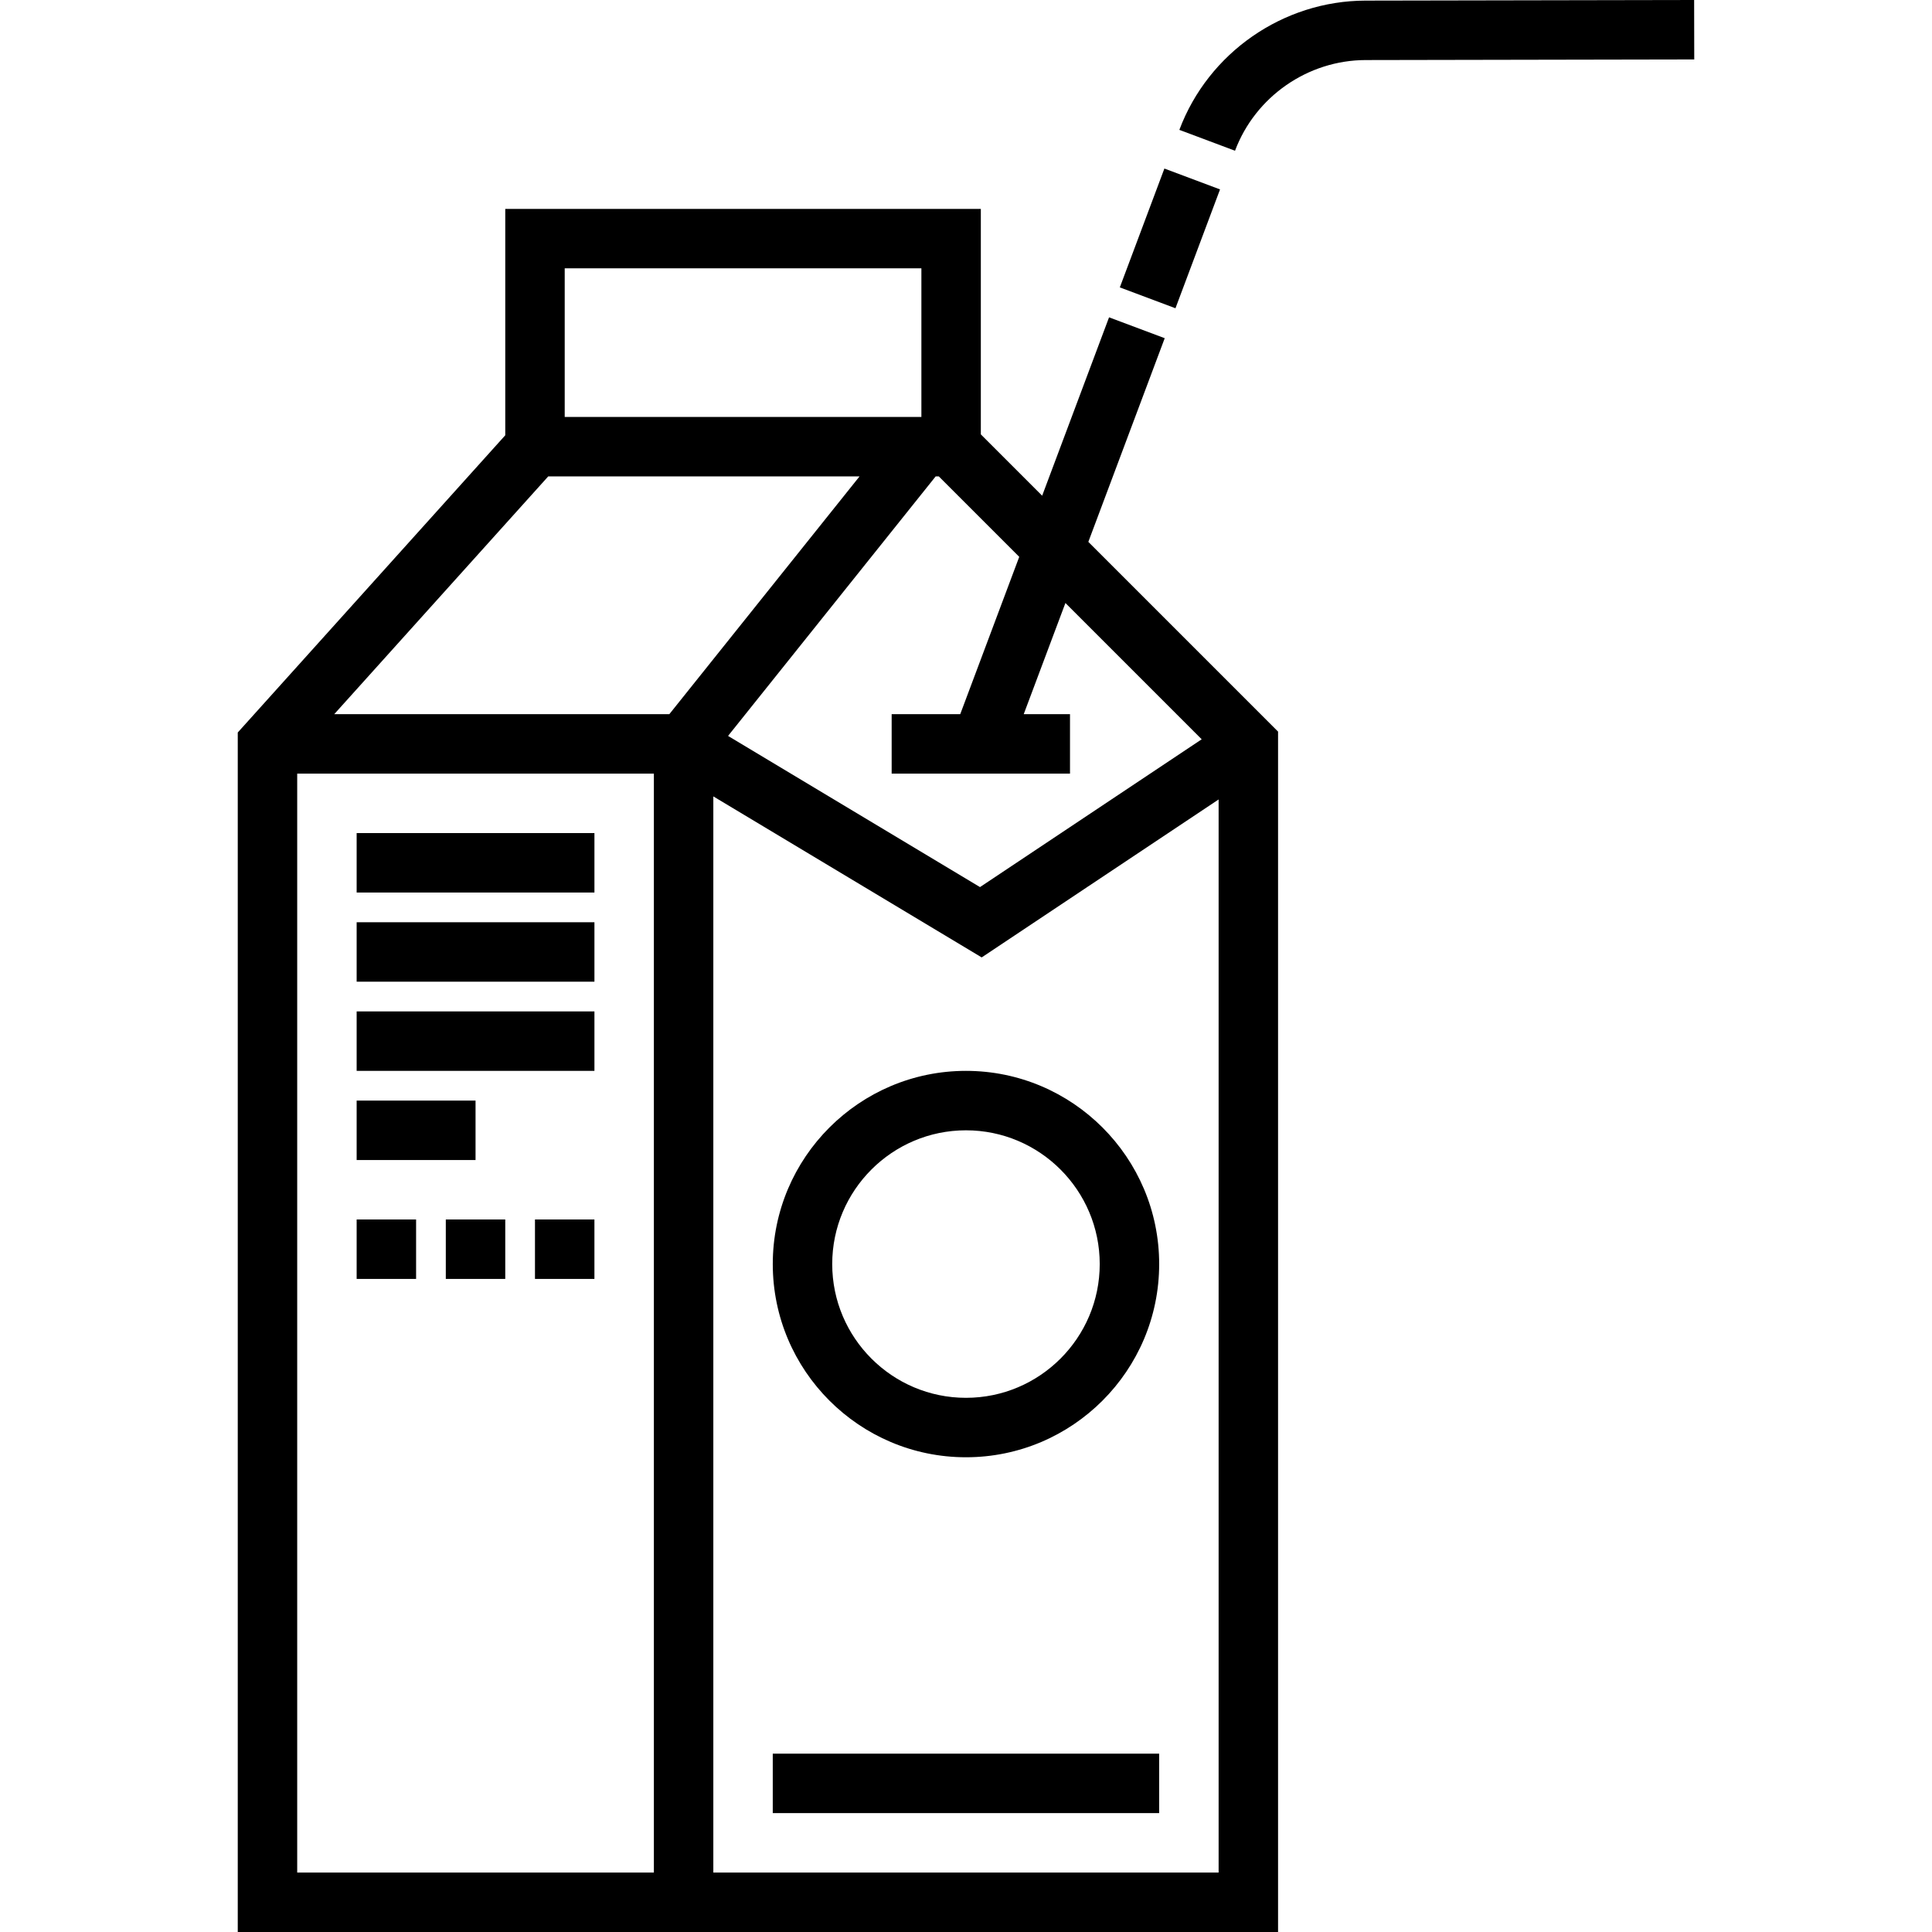
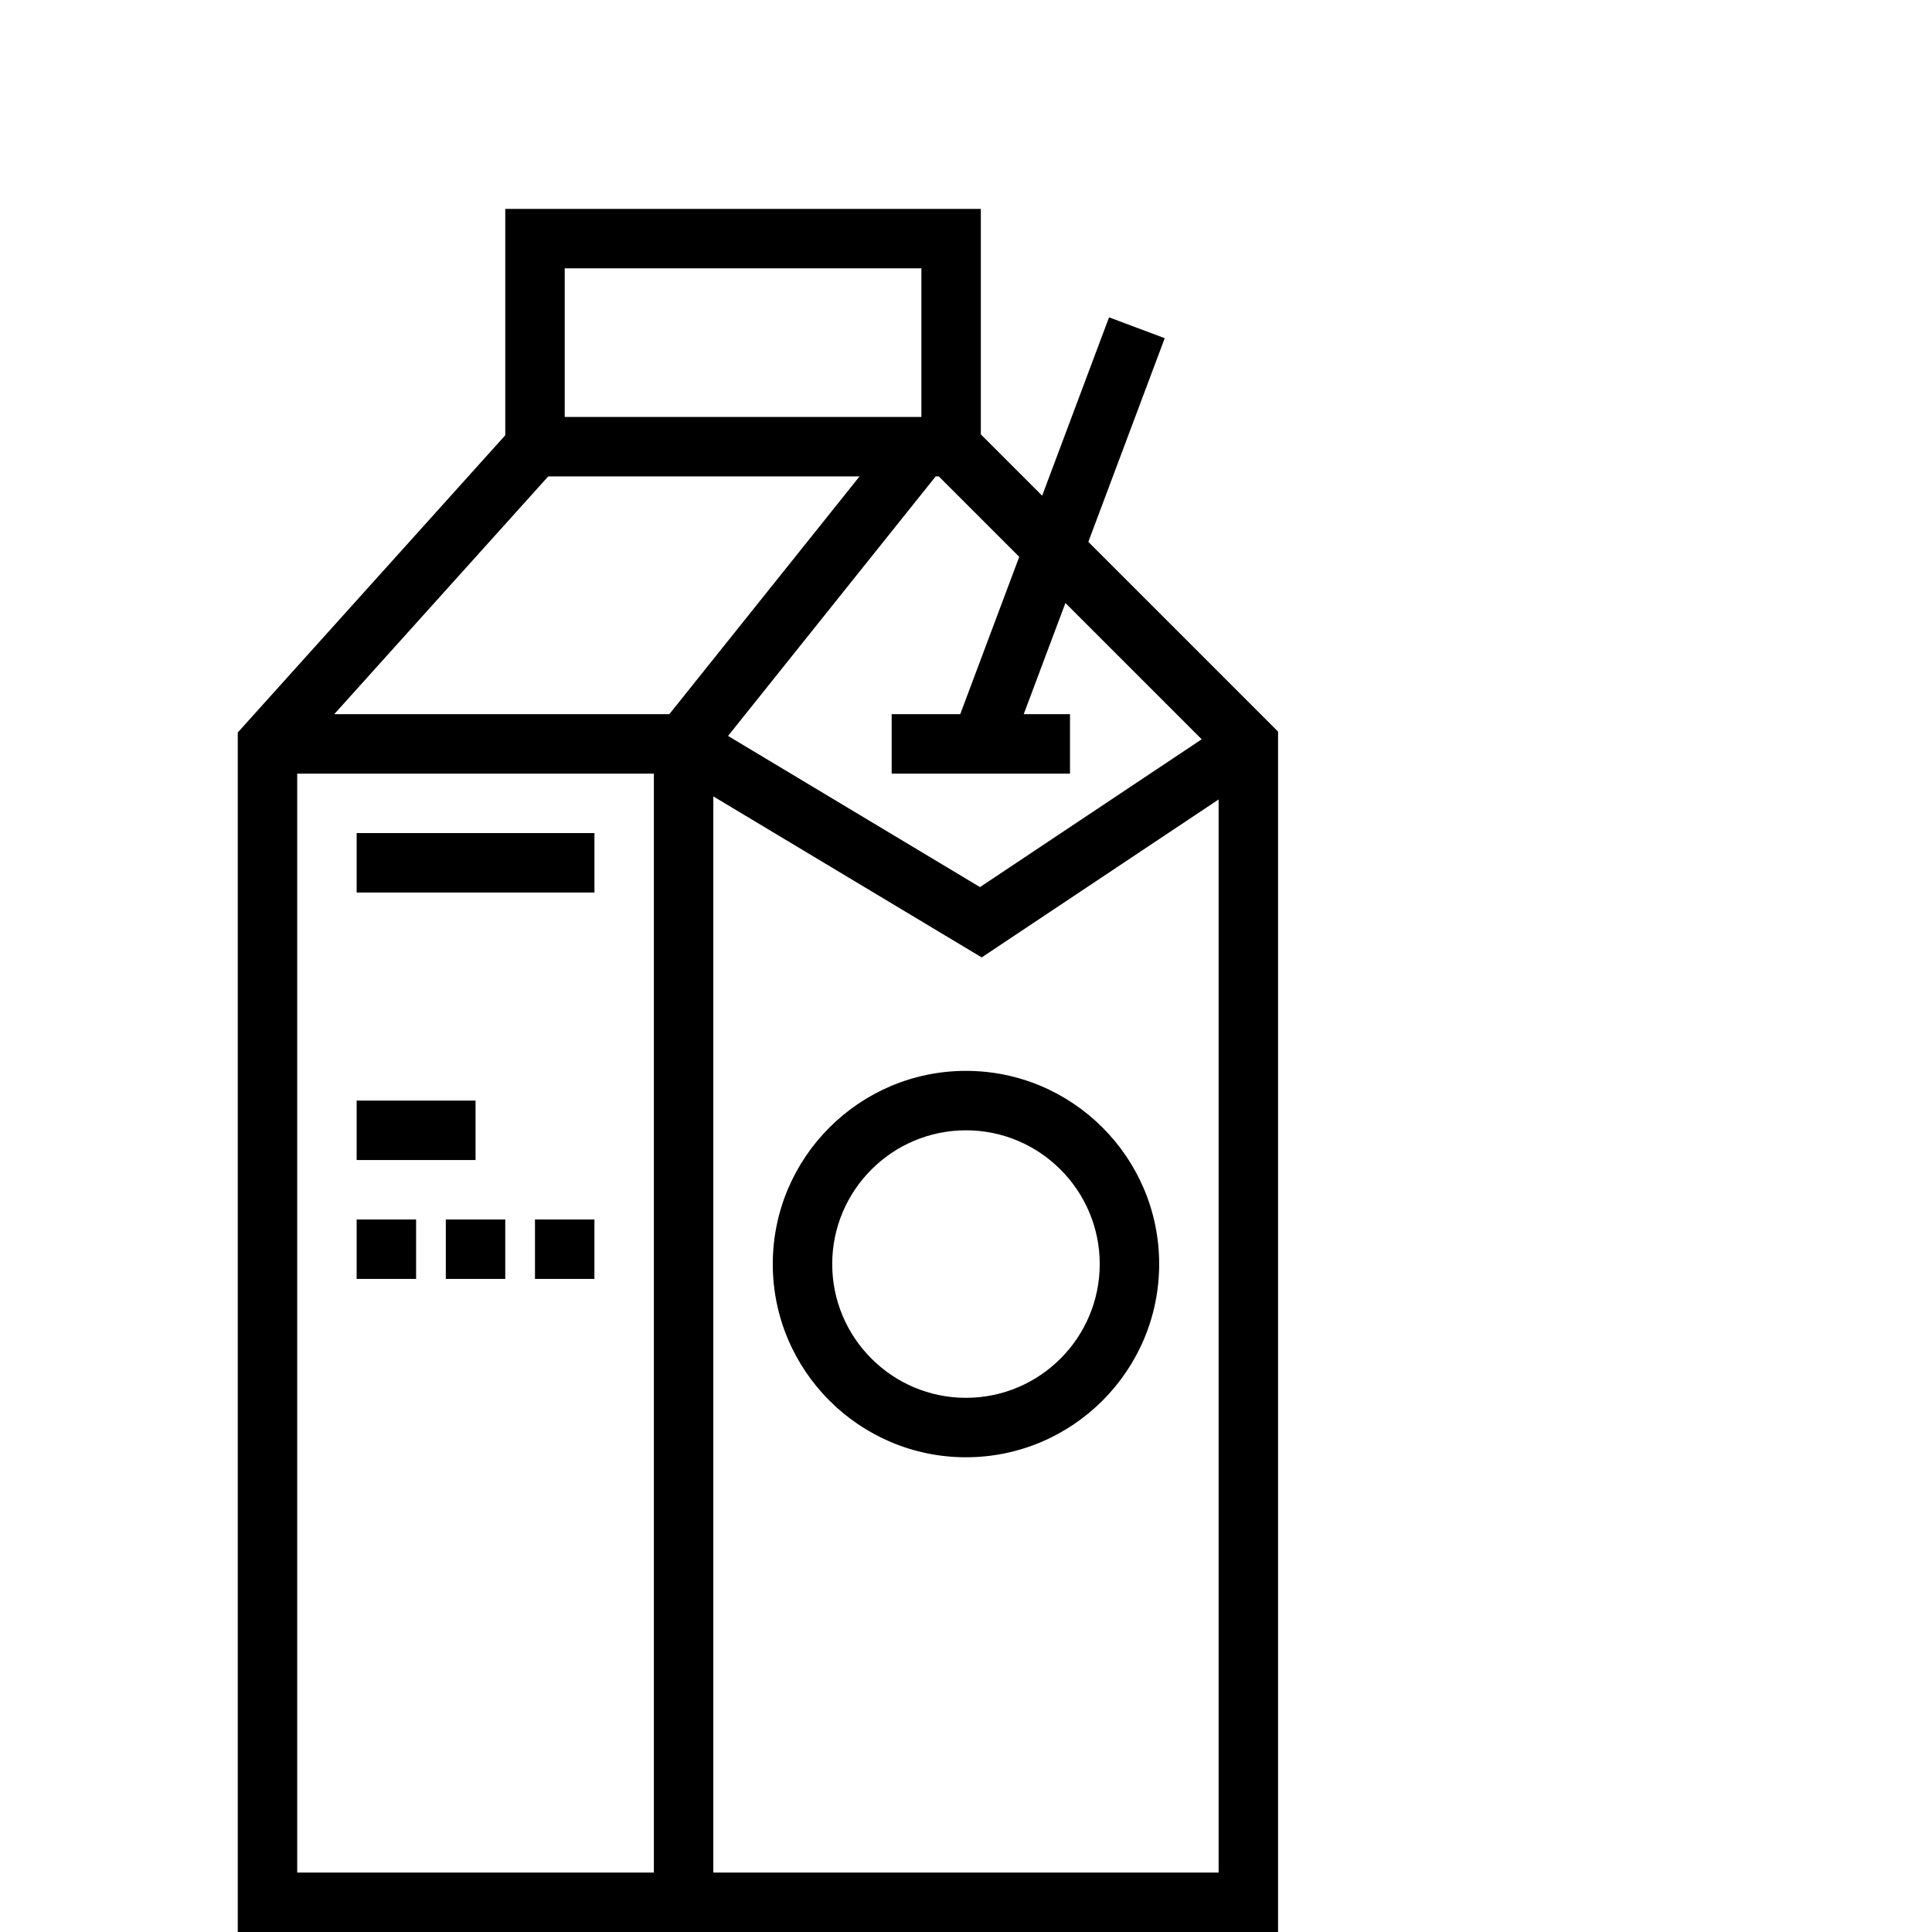
<svg xmlns="http://www.w3.org/2000/svg" fill="#000000" version="1.1" id="Layer_1" viewBox="0 0 512 512" xml:space="preserve">
  <g>
    <g>
      <g>
-         <path d="M448.963,0l-87.089,0.162c-21.838,0.041-41.664,13.807-49.332,34.255l14.751,5.532     c5.38-14.346,19.289-24.005,34.611-24.033l87.088-0.162L448.963,0z" />
-         <rect x="302.263" y="46.409" transform="matrix(0.936 0.351 -0.351 0.936 41.947 -104.867)" width="15.753" height="33.649" />
        <path d="M308.662,89.627l-14.751-5.532l-17.726,47.27l-16.254-16.254V55.358H133.9v59.993L63.008,194.12V512H338.7V193.88     l-50.279-50.279L308.662,89.627z M149.654,71.113h94.523v39.385h-94.523V71.113z M173.285,496.246H78.762V205.021h94.523V496.246     z M88.571,189.267l56.714-63.015h82.503l-50.412,63.015H88.571z M322.947,496.246H189.039V211.055l71.114,42.669l62.794-41.862     V496.246z M318.46,195.919l-58.75,39.167l-66.767-40.06l55.02-68.775h0.829l21.317,21.318l-15.636,41.697h-18.173v15.754h47.262     v-15.754h-12.265l11.049-29.462L318.46,195.919z" />
        <rect x="94.516" y="323.174" width="15.754" height="15.754" />
        <rect x="118.143" y="323.174" width="15.754" height="15.754" />
        <rect x="141.774" y="323.174" width="15.754" height="15.754" />
        <rect x="94.516" y="220.774" width="63.015" height="15.754" />
-         <rect x="94.516" y="244.405" width="63.015" height="15.754" />
-         <rect x="94.516" y="268.036" width="63.015" height="15.754" />
        <rect x="94.516" y="291.667" width="31.508" height="15.754" />
        <path d="M204.793,334.99c0,28.232,22.968,51.2,51.2,51.2s51.2-22.968,51.2-51.2c0-28.232-22.968-51.2-51.2-51.2     C227.761,283.79,204.793,306.758,204.793,334.99z M291.439,334.99c0,19.545-15.901,35.446-35.446,35.446     c-19.545,0-35.446-15.901-35.446-35.446c0-19.545,15.901-35.446,35.446-35.446S291.439,315.445,291.439,334.99z" />
-         <rect x="204.789" y="464.738" width="102.4" height="15.754" />
      </g>
    </g>
  </g>
</svg>